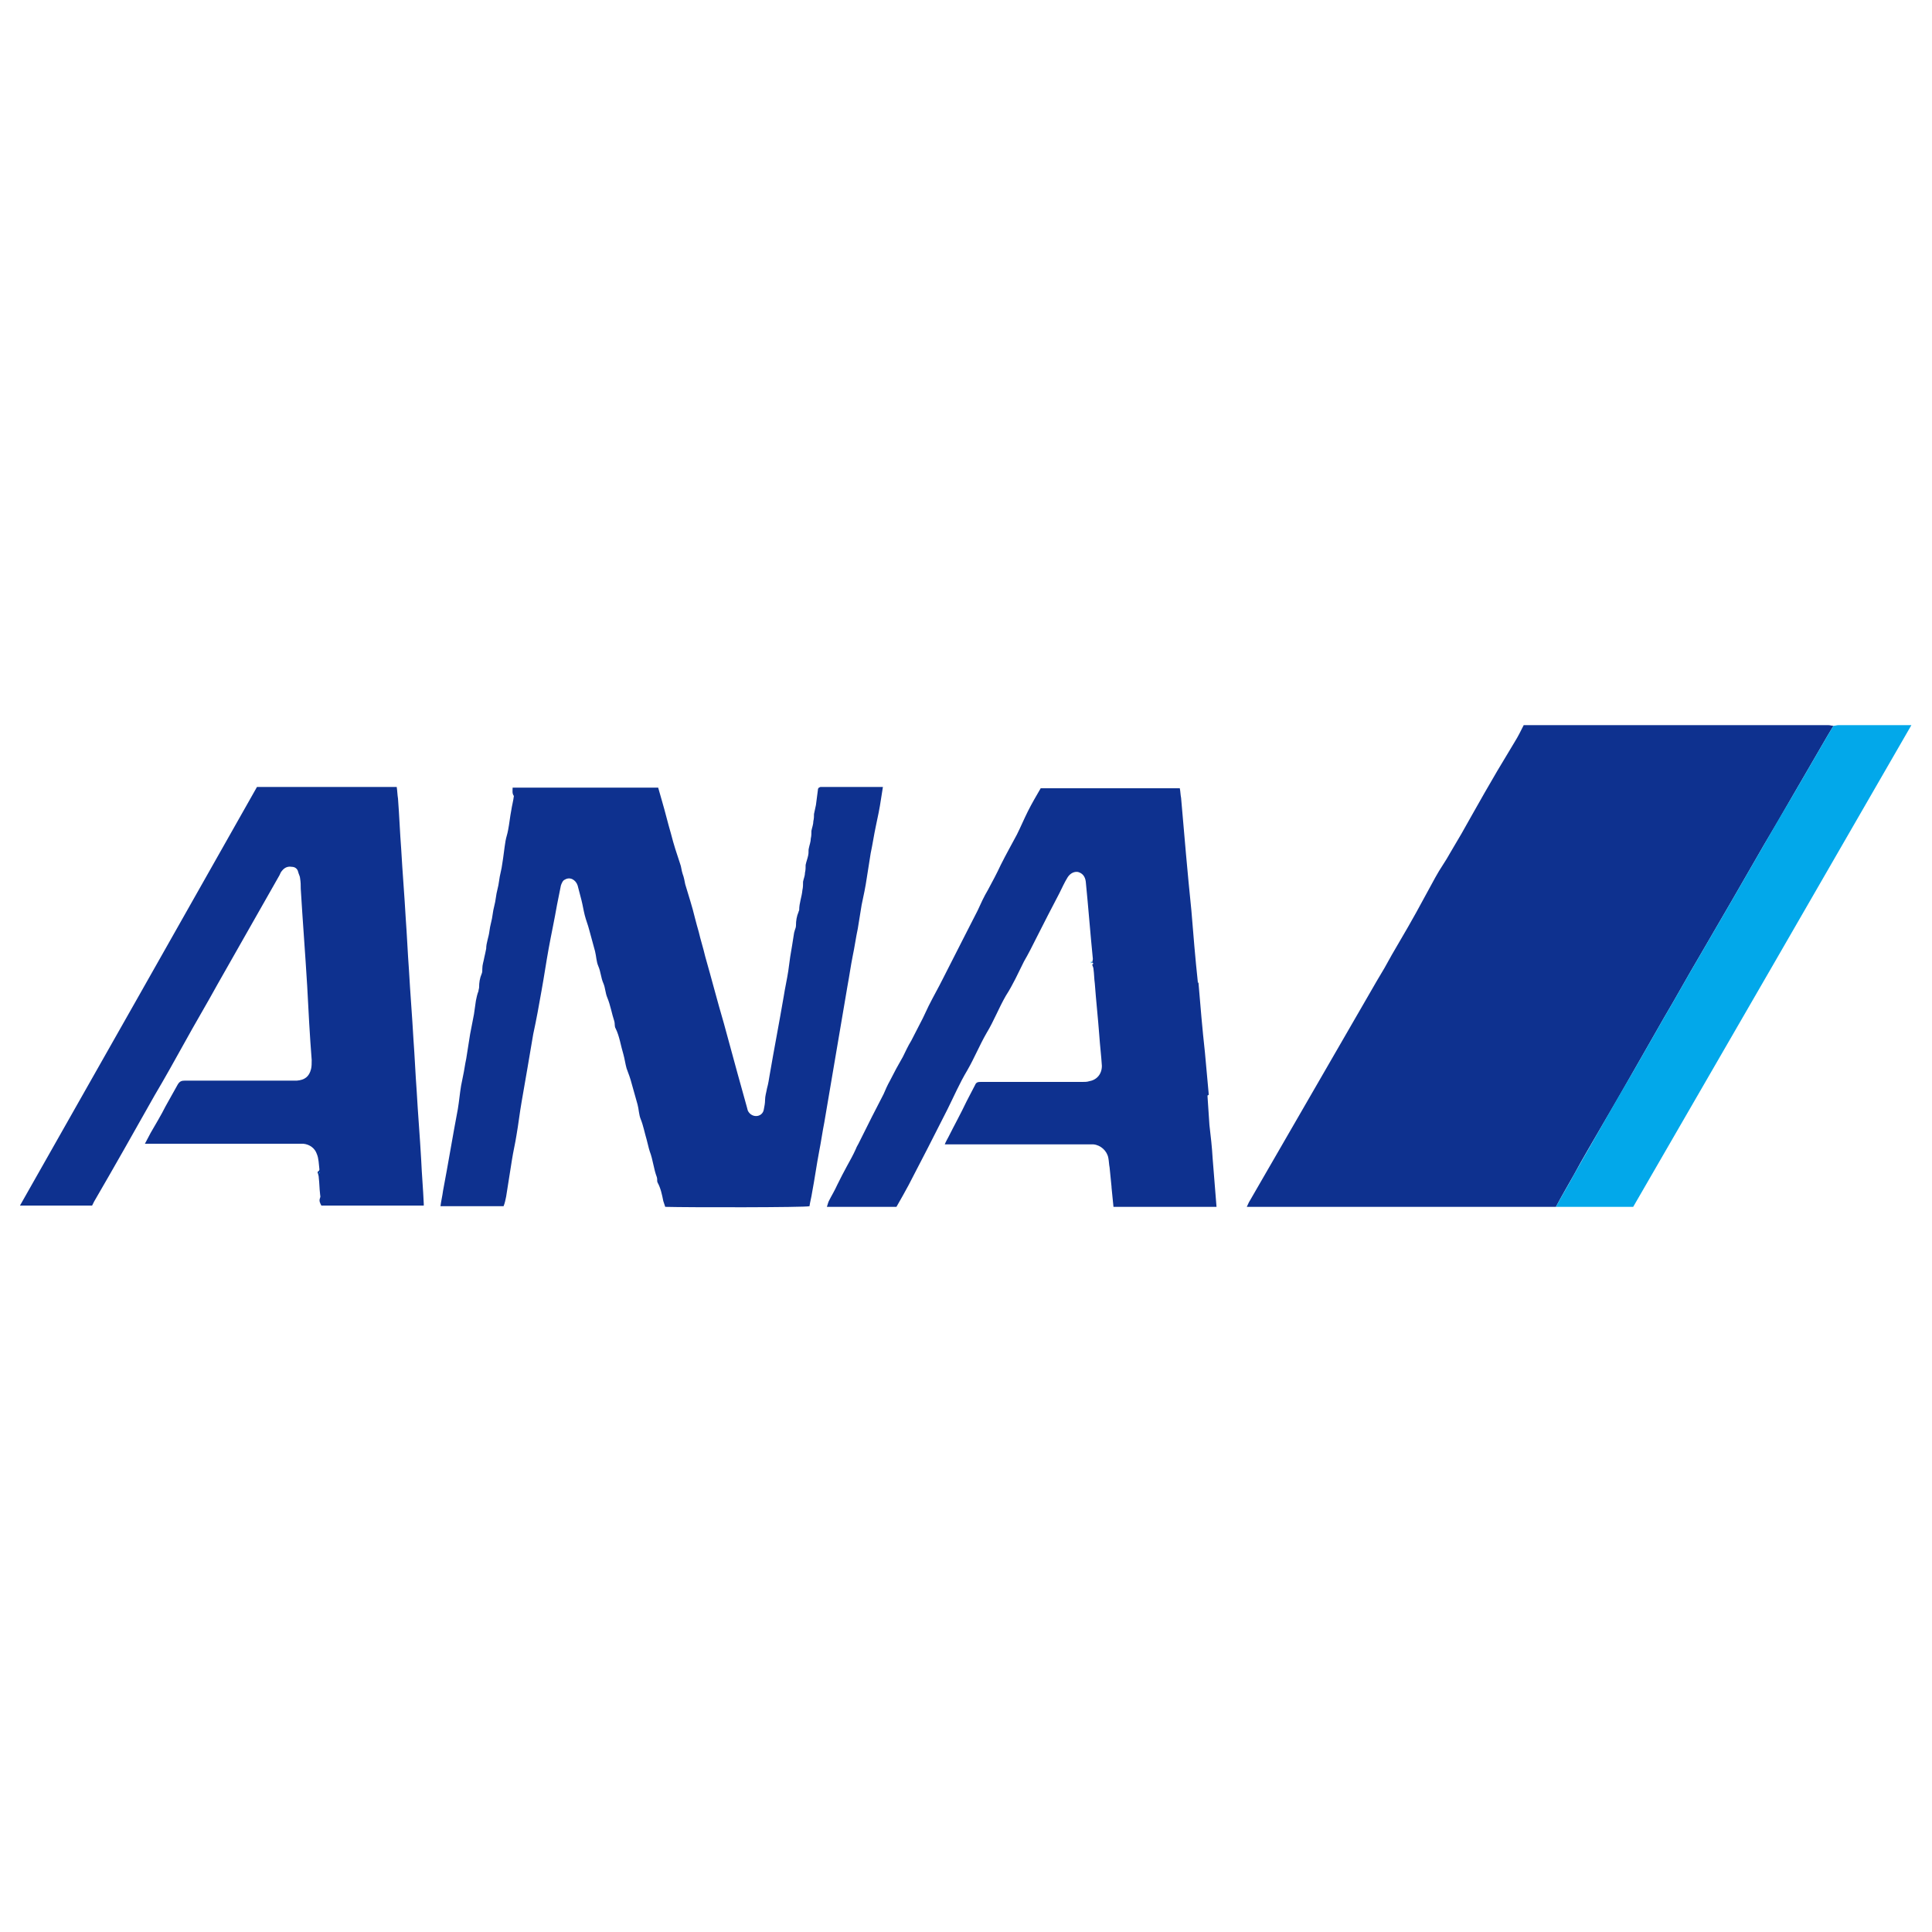
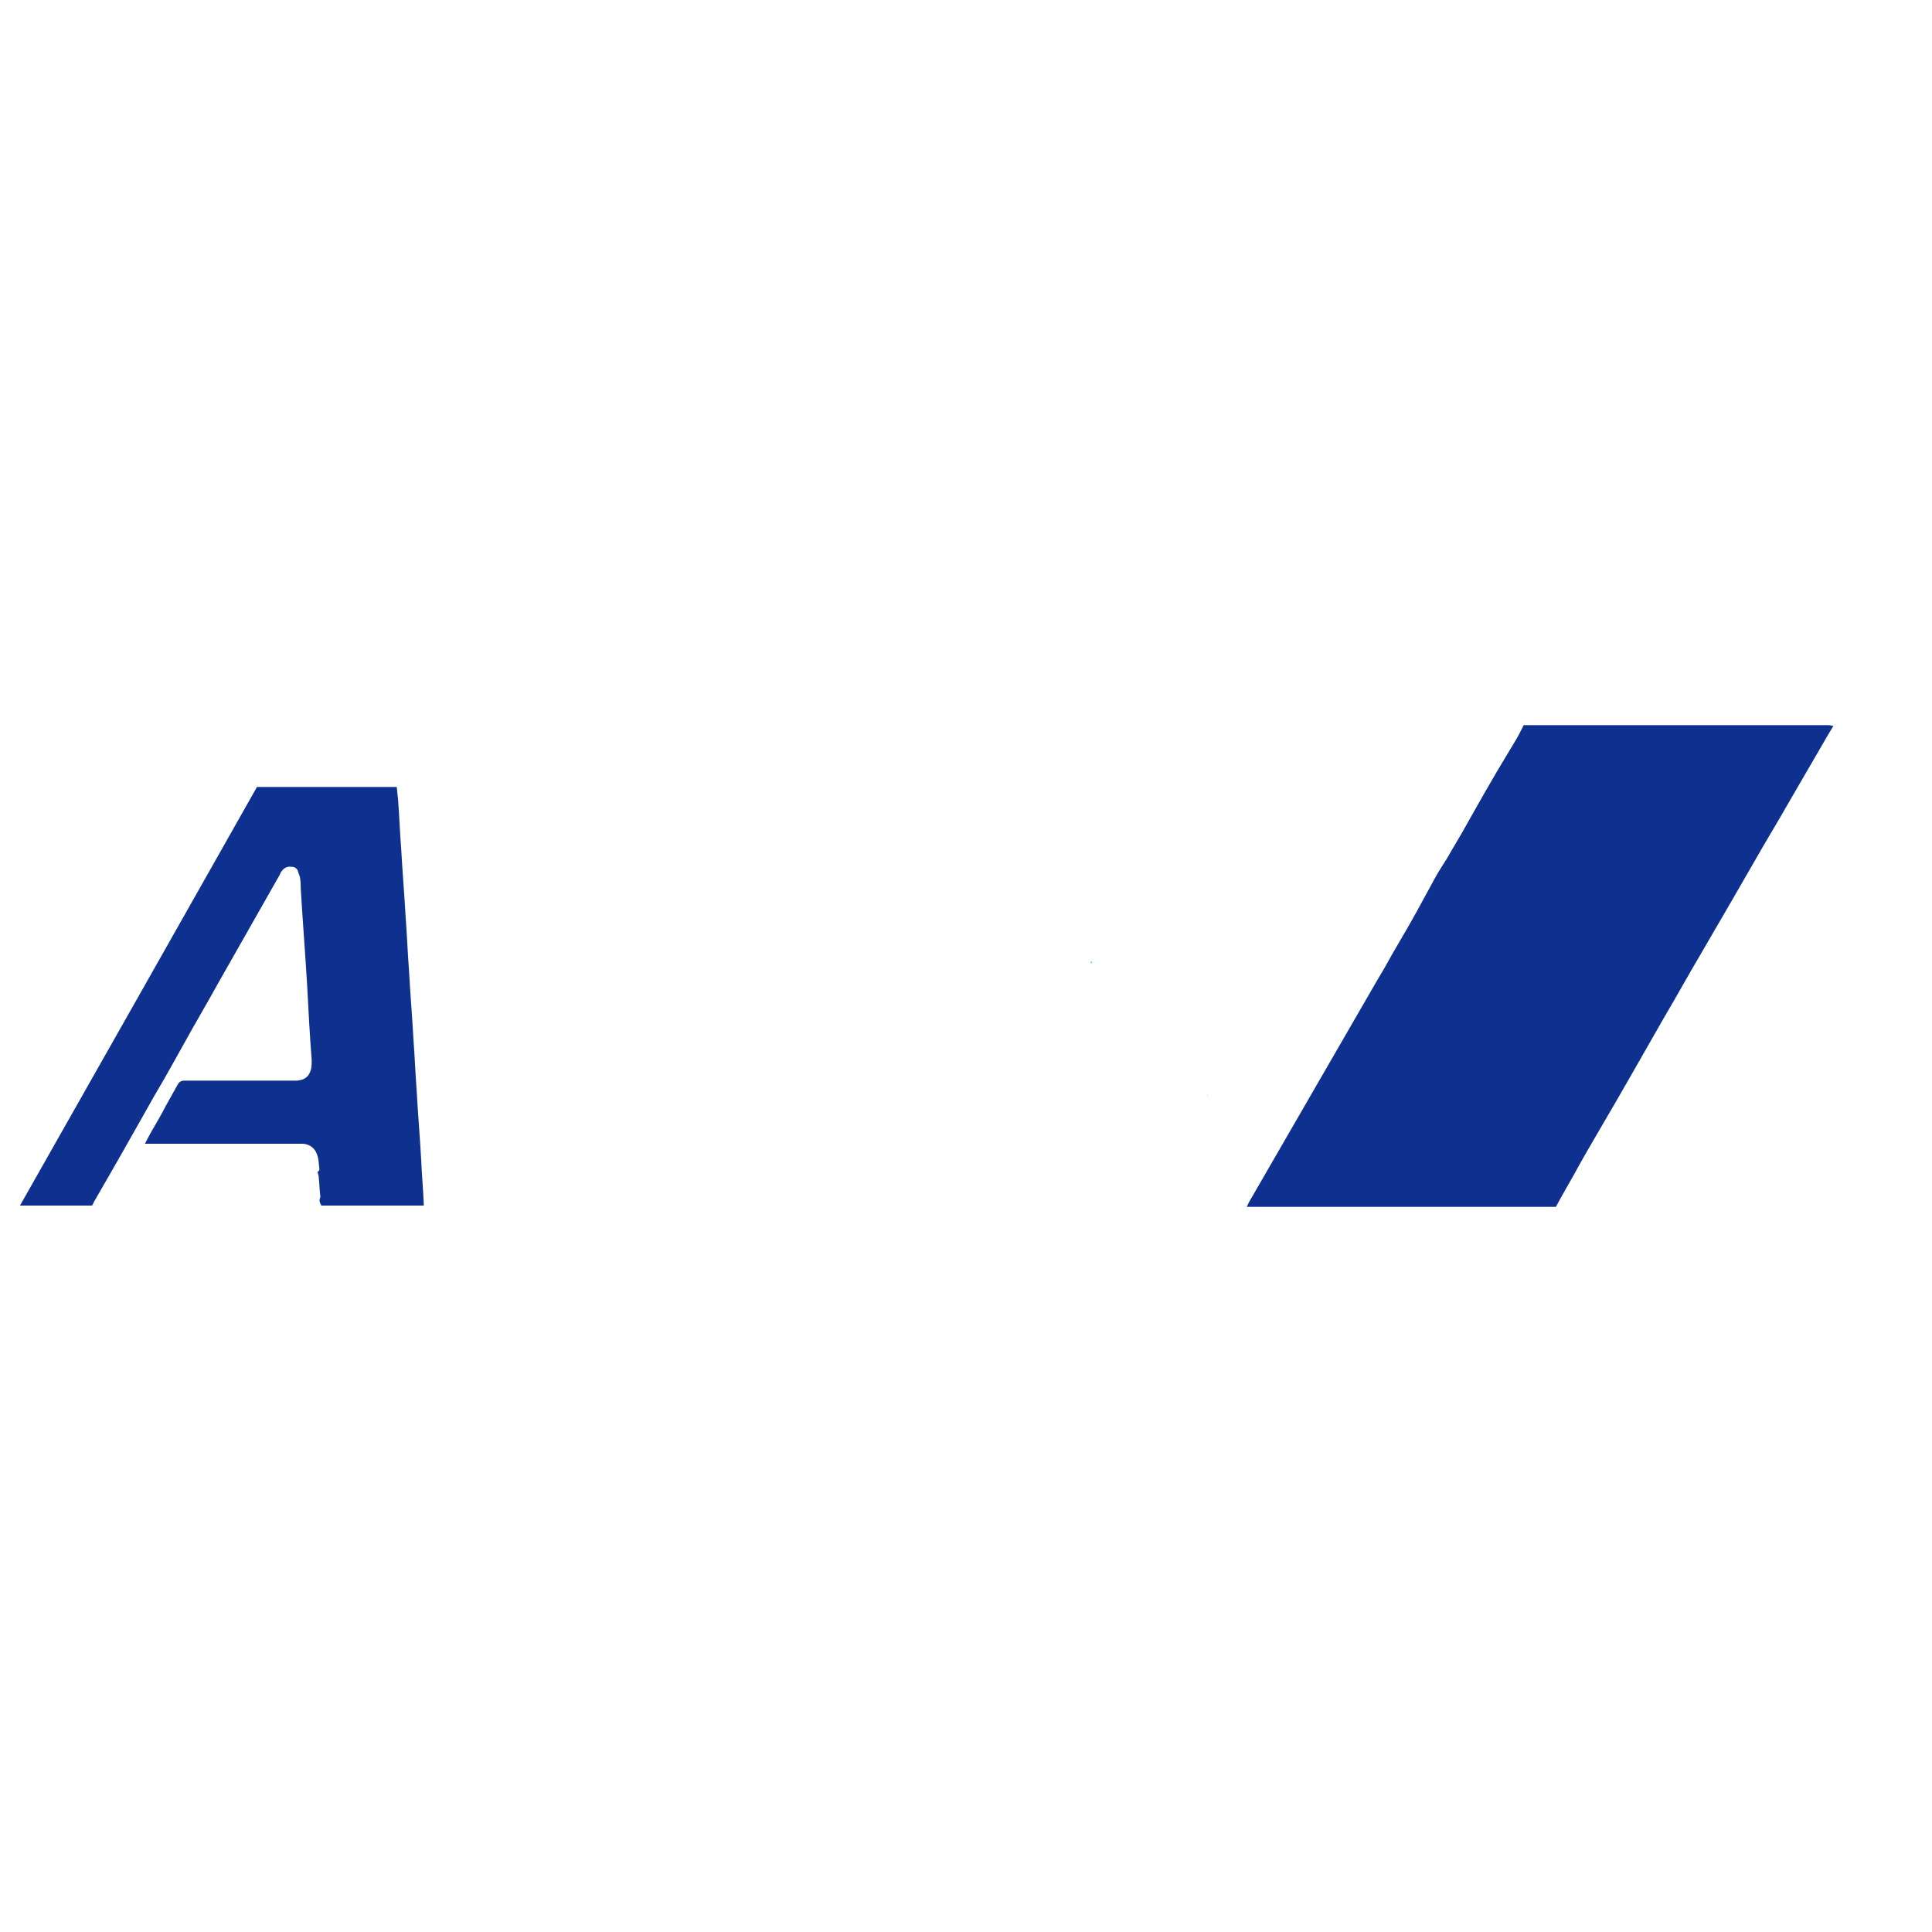
<svg xmlns="http://www.w3.org/2000/svg" version="1.1" id="Layer_1" x="0px" y="0px" width="300px" height="300px" viewBox="0 0 300 300" style="enable-background:new 0 0 300 300;" xml:space="preserve">
  <style type="text/css">
	.st0{fill:#FB9C40;}
	.st1{fill:#00B0E0;}
	.st2{fill:#003366;}
	.st3{fill-rule:evenodd;clip-rule:evenodd;fill:#2E3191;}
	.st4{fill-rule:evenodd;clip-rule:evenodd;fill:#232022;}
	.st5{fill-rule:evenodd;clip-rule:evenodd;fill:#FFFFFF;}
	.st6{fill-rule:evenodd;clip-rule:evenodd;fill:#00AAE2;}
	.st7{fill-rule:evenodd;clip-rule:evenodd;fill:#3F4042;}
	.st8{fill-rule:evenodd;clip-rule:evenodd;fill:#81D3F6;}
	.st9{fill-rule:evenodd;clip-rule:evenodd;fill:#9B9DA0;}
	.st10{fill-rule:evenodd;clip-rule:evenodd;fill:#B2E2F9;}
	.st11{fill-rule:evenodd;clip-rule:evenodd;fill:#5ECBF4;}
	.st12{fill-rule:evenodd;clip-rule:evenodd;fill:#E2E4F2;}
	.st13{fill-rule:evenodd;clip-rule:evenodd;fill:#515355;}
	.st14{fill-rule:evenodd;clip-rule:evenodd;fill:#98DAF8;}
	.st15{fill-rule:evenodd;clip-rule:evenodd;fill:#626567;}
	.st16{fill-rule:evenodd;clip-rule:evenodd;fill:#75797B;}
	.st17{fill-rule:evenodd;clip-rule:evenodd;fill:#CBEBFB;}
	.st18{fill-rule:evenodd;clip-rule:evenodd;fill:#D5D6D7;}
	.st19{fill-rule:evenodd;clip-rule:evenodd;fill:#ADB0B3;}
	.st20{fill-rule:evenodd;clip-rule:evenodd;fill:#90C1D7;}
	.st21{fill-rule:evenodd;clip-rule:evenodd;fill:#1A6E87;}
	.st22{fill-rule:evenodd;clip-rule:evenodd;fill:#C1C2C3;}
	.st23{fill-rule:evenodd;clip-rule:evenodd;fill:#00C1F2;}
	.st24{fill-rule:evenodd;clip-rule:evenodd;fill:#AFC6D4;}
	.st25{fill-rule:evenodd;clip-rule:evenodd;fill:#0097C2;}
	.st26{fill-rule:evenodd;clip-rule:evenodd;fill:#67AECD;}
	.st27{fill-rule:evenodd;clip-rule:evenodd;fill:#8A8D8E;}
	.st28{fill-rule:evenodd;clip-rule:evenodd;fill:#DCA9CD;}
	.st29{fill-rule:evenodd;clip-rule:evenodd;fill:#467E94;}
	.st30{fill-rule:evenodd;clip-rule:evenodd;fill:#295062;}
	.st31{fill-rule:evenodd;clip-rule:evenodd;fill:#64899A;}
	.st32{fill-rule:evenodd;clip-rule:evenodd;fill:#47C4F1;}
	.st33{fill-rule:evenodd;clip-rule:evenodd;fill:#1F3E4A;}
	.st34{fill-rule:evenodd;clip-rule:evenodd;fill:#426270;}
	.st35{fill-rule:evenodd;clip-rule:evenodd;fill:#418EAC;}
	.st36{fill-rule:evenodd;clip-rule:evenodd;fill:#8198A7;}
	.st37{fill-rule:evenodd;clip-rule:evenodd;fill:#3CB0D7;}
	.st38{fill-rule:evenodd;clip-rule:evenodd;fill:#089BC0;}
	.st39{fill-rule:evenodd;clip-rule:evenodd;fill:#DA83B6;}
	.st40{fill-rule:evenodd;clip-rule:evenodd;fill:#8591C8;}
	.st41{fill:#FFFFFF;}
	.st42{fill:none;stroke:#2B3990;stroke-width:2;stroke-miterlimit:10;}
	.st43{fill:#57C6E5;}
	.st44{fill:#96D8E7;}
	.st45{fill:#0E318F;}
	.st46{fill:#02A8EA;}
	.st47{fill:#FFFFFF;stroke:#2E3191;stroke-miterlimit:10;}
	.st48{opacity:0.42;}
	
		.st49{display:none;clip-path:url(#SVGID_00000128479879980157885630000000198586508879598493_);fill:url(#SVGID_00000053538536080774021060000017604655787299743903_);}
	.st50{opacity:0.5;clip-path:url(#SVGID_00000128479879980157885630000000198586508879598493_);}
	.st51{opacity:0.2;fill:url(#SVGID_00000036933662128181653090000016910296367139653800_);}
	.st52{opacity:0.2;fill:url(#SVGID_00000091705128490059803140000001581522451773363622_);}
	.st53{opacity:0.2;fill:url(#SVGID_00000167372449223187581820000012072189010577699474_);}
	.st54{opacity:0.7;clip-path:url(#SVGID_00000128479879980157885630000000198586508879598493_);}
	.st55{opacity:0.2;fill:url(#SVGID_00000137123272165619153400000011228383490961691277_);}
	.st56{opacity:0.25;fill:url(#SVGID_00000039838426249011672050000017251891012443644348_);}
	.st57{opacity:0.2;fill:url(#SVGID_00000131328489642203660240000008562043133264003732_);}
	.st58{clip-path:url(#SVGID_00000128479879980157885630000000198586508879598493_);}
	.st59{filter:url(#Adobe_OpacityMaskFilter);}
	
		.st60{clip-path:url(#SVGID_00000067198261766564323730000017748787062204688520_);fill:url(#SVGID_00000013189704830648256490000009766347801486681497_);}
	
		.st61{clip-path:url(#SVGID_00000067198261766564323730000017748787062204688520_);mask:url(#SVGID_00000049203560719006250690000012523115593361762973_);}
	.st62{filter:url(#Adobe_OpacityMaskFilter_00000049184739351651754030000006995570611550955189_);}
	
		.st63{clip-path:url(#SVGID_00000000221791002631125300000016293271877335877521_);fill:url(#SVGID_00000131359724829610672630000015938546399715391928_);}
	
		.st64{clip-path:url(#SVGID_00000000221791002631125300000016293271877335877521_);mask:url(#SVGID_00000101795866217581029560000008552929055276702603_);}
	.st65{filter:url(#Adobe_OpacityMaskFilter_00000141447734561037818440000006647694322211612091_);}
	
		.st66{clip-path:url(#SVGID_00000169535614136157850800000005209286655699169438_);fill:url(#SVGID_00000001629950067934853690000003992914752569055927_);}
	
		.st67{clip-path:url(#SVGID_00000169535614136157850800000005209286655699169438_);mask:url(#SVGID_00000088847704876815896800000004024138065088903570_);}
	.st68{filter:url(#Adobe_OpacityMaskFilter_00000164476356948744934180000005532747397247344558_);}
	
		.st69{clip-path:url(#SVGID_00000139256704251276059920000011600229237740732311_);fill:url(#SVGID_00000096027886357132773170000008287219672164137364_);}
	
		.st70{clip-path:url(#SVGID_00000139256704251276059920000011600229237740732311_);mask:url(#SVGID_00000133518454446820169120000002219951656578666892_);}
	.st71{fill:#2E3191;}
	.st72{fill:#00B9E7;}
	.st73{fill:#EE273A;}
	.st74{fill:#419C35;}
	.st75{fill:#FEFEFE;}
	.st76{opacity:0.6;fill:#FFFFFF;}
	.st77{opacity:0.15;fill:#262262;}
	.st78{fill:#262262;}
</style>
  <g>
    <path class="st45" d="M241.6,187.4c-0.2,0-0.5,0-0.7,0c-15.5,0-31.1,0-46.6,0c-0.2,0-0.4,0-0.7,0c0.2-0.4,0.3-0.7,0.5-1   c6.6-11.4,13.1-22.7,19.7-34.1c0.8-1.3,1.6-2.7,2.3-4c1.7-2.9,3.4-5.8,5-8.8c0.6-1.1,1.2-2.2,1.8-3.3c0.7-1.3,1.6-2.5,2.3-3.8   c1.2-2,2.3-3.9,3.4-5.9c1.3-2.3,2.6-4.6,3.9-6.8c0.9-1.5,1.8-3,2.7-4.5c0.5-0.8,0.9-1.6,1.4-2.6c0.2,0,0.5,0,0.7,0   c15.5,0,31.1,0,46.6,0c0.3,0,0.5,0.1,0.8,0.1c-0.3,0.5-0.6,1-0.9,1.5c-1.8,3.1-3.6,6.2-5.4,9.3c-1.5,2.6-3,5.2-4.5,7.7   c-1.6,2.8-3.3,5.7-4.9,8.5c-1.7,2.9-3.3,5.7-5,8.6c-1.9,3.2-3.7,6.5-5.6,9.7c-1.6,2.8-3.2,5.6-4.8,8.4c-1.6,2.8-3.2,5.6-4.8,8.3   c-1.5,2.6-3,5.1-4.4,7.7C243.5,184,242.5,185.7,241.6,187.4z" />
-     <path class="st45" d="M79.6,122.3c7.6,0,15.1,0,22.6,0c0.2,0.7,0.4,1.4,0.6,2.1c0.5,1.7,0.9,3.4,1.4,5.1c0.4,1.6,0.9,3.1,1.4,4.6   c0.2,0.5,0.2,1,0.4,1.6c0.2,0.5,0.3,1.1,0.4,1.6c0.5,1.7,1.1,3.5,1.5,5.2c0.2,0.8,0.4,1.5,0.6,2.2c0.3,1.3,0.7,2.5,1,3.8   c1,3.5,1.9,7,2.9,10.4c0.7,2.6,1.4,5.1,2.1,7.7c0.5,1.8,1,3.6,1.5,5.4c0,0.1,0.1,0.3,0.1,0.4c0.2,0.5,0.7,0.9,1.3,0.9   c0.6,0,1.1-0.4,1.2-1c0.1-0.5,0.2-1,0.2-1.5c0-0.6,0.2-1.2,0.3-1.8c0.2-0.7,0.3-1.4,0.4-2c0.7-4.1,1.5-8.2,2.2-12.3   c0.2-1.3,0.5-2.6,0.7-3.9c0.1-0.7,0.2-1.5,0.3-2.2c0.1-0.6,0.2-1.2,0.3-1.8c0.1-0.6,0.2-1.2,0.3-1.9c0-0.1,0.1-0.3,0.1-0.4   c0.1-0.3,0.2-0.5,0.2-0.8c0-0.7,0.1-1.4,0.4-2.1c0-0.1,0.1-0.2,0.1-0.3c0-1.1,0.4-2,0.5-3.1c0.1-0.4,0.1-0.9,0.1-1.3   c0.1-0.5,0.3-0.9,0.3-1.4c0.1-0.4,0.1-0.8,0.1-1.2c0.1-0.5,0.3-1,0.4-1.5c0.1-0.4,0-0.8,0.1-1.1c0.1-0.5,0.3-1,0.3-1.5   c0.1-0.4,0.1-0.8,0.1-1.2c0.1-0.5,0.3-1,0.3-1.5c0.1-0.4,0.1-0.8,0.1-1.1c0.1-0.5,0.2-0.9,0.3-1.4c0.1-0.8,0.2-1.5,0.3-2.3   c0-0.3,0.1-0.4,0.4-0.5c0.1,0,0.3,0,0.4,0c3,0,5.9,0,8.9,0c0.1,0,0.3,0,0.4,0c-0.1,0.7-0.2,1.3-0.3,1.9c-0.2,1.4-0.5,2.8-0.8,4.2   c-0.3,1.4-0.5,2.8-0.8,4.2c-0.2,1.3-0.4,2.5-0.6,3.8c-0.2,1.4-0.5,2.8-0.8,4.2c-0.2,1.2-0.4,2.5-0.6,3.7c-0.3,1.4-0.5,2.9-0.8,4.3   c-0.3,1.5-0.5,3-0.8,4.6c-0.3,1.8-0.6,3.5-0.9,5.3c-0.3,1.8-0.6,3.6-0.9,5.3c-0.3,1.8-0.6,3.5-0.9,5.3c-0.3,1.8-0.6,3.6-0.9,5.3   c-0.3,1.5-0.5,3-0.8,4.5c-0.4,2.1-0.7,4.3-1.1,6.4c-0.1,0.7-0.3,1.4-0.4,2.1c-0.6,0.2-18.9,0.2-22.4,0.1c-0.1-0.3-0.2-0.6-0.3-0.9   c-0.2-1-0.4-2-0.9-2.9c-0.1-0.2,0-0.5-0.1-0.8c-0.5-1.3-0.6-2.7-1.1-4c-0.2-0.6-0.3-1.2-0.5-1.9c-0.3-1-0.5-2.1-0.9-3.1   c-0.3-0.7-0.3-1.6-0.5-2.3c-0.3-1.1-0.6-2.1-0.9-3.2c-0.2-0.8-0.5-1.6-0.8-2.4c-0.2-0.7-0.3-1.5-0.5-2.2c-0.4-1.3-0.6-2.8-1.2-4   c-0.2-0.3-0.1-0.8-0.2-1.1c-0.4-1.2-0.6-2.5-1.1-3.7c-0.3-0.7-0.3-1.5-0.6-2.2c-0.4-0.9-0.4-1.8-0.8-2.7c-0.3-0.7-0.3-1.5-0.5-2.3   c-0.3-1.1-0.6-2.2-0.9-3.3c-0.2-0.8-0.5-1.5-0.7-2.3c-0.2-0.8-0.3-1.5-0.5-2.3c-0.2-0.8-0.4-1.5-0.6-2.3c-0.3-0.9-1.2-1.4-2-0.9   c-0.3,0.1-0.5,0.6-0.6,0.9c-0.2,1-0.4,2-0.6,3c-0.4,2.3-0.9,4.6-1.3,6.8c-0.4,2.2-0.7,4.3-1.1,6.5c-0.4,2.3-0.8,4.5-1.3,6.8   c-0.3,1.8-0.6,3.5-0.9,5.3c-0.3,1.7-0.6,3.5-0.9,5.2c-0.3,1.7-0.5,3.5-0.8,5.2c-0.2,1.3-0.5,2.5-0.7,3.8c-0.3,1.9-0.6,3.8-0.9,5.7   c-0.1,0.5-0.2,1-0.4,1.5c-3.2,0-6.5,0-9.8,0c0.1-0.8,0.3-1.6,0.4-2.4c0.8-4.2,1.5-8.5,2.3-12.7c0.2-1.2,0.3-2.4,0.5-3.6   c0.1-0.5,0.2-1,0.3-1.5c0.2-0.9,0.3-1.8,0.5-2.7c0.2-1.3,0.4-2.5,0.6-3.8c0.2-1,0.4-2.1,0.6-3.1c0.1-0.7,0.2-1.4,0.3-2.1   c0.1-0.5,0.2-1,0.4-1.5c0-0.2,0.1-0.4,0.1-0.6c0-0.7,0.1-1.4,0.4-2.1c0.1-0.2,0.1-0.5,0.1-0.8c0-0.6,0.2-1.1,0.3-1.7   c0.1-0.4,0.2-0.9,0.3-1.4c0-0.9,0.4-1.8,0.5-2.7c0.1-0.9,0.4-1.7,0.5-2.6c0.1-0.9,0.4-1.7,0.5-2.6c0.1-0.9,0.4-1.7,0.5-2.6   c0.1-0.9,0.4-1.8,0.5-2.7c0.2-1.2,0.3-2.3,0.5-3.5c0.1-0.6,0.3-1.1,0.4-1.7c0.2-1,0.3-2.1,0.5-3.1c0.1-0.7,0.3-1.4,0.4-2.2   C79.5,123.2,79.6,122.8,79.6,122.3z" />
    <path class="st45" d="M49.5,181.9c0-0.1,0.1-0.2,0.1-0.3c-0.1-0.8-0.1-1.7-0.4-2.4c-0.3-0.9-1.1-1.5-2.1-1.6c-0.3,0-0.6,0-0.9,0   c-7.6,0-15.2,0-22.8,0c-0.3,0-0.6,0-0.9,0c0.3-0.6,0.6-1.1,0.9-1.7c0.8-1.4,1.6-2.7,2.3-4.1c0.6-1.1,1.3-2.3,1.9-3.4   c0.3-0.5,0.6-0.6,1.1-0.6c5.6,0,11.2,0,16.8,0c0.2,0,0.4,0,0.6,0c1.2-0.1,1.9-0.6,2.2-1.8c0.1-0.4,0.1-0.9,0.1-1.4   c-0.3-3.8-0.5-7.6-0.7-11.5c-0.3-5-0.7-10.1-1-15.1c0-0.5,0-1-0.1-1.6c0-0.3-0.2-0.6-0.3-1c-0.1-0.5-0.5-0.8-1-0.8   c-0.6-0.1-1.1,0.1-1.5,0.6c-0.2,0.2-0.3,0.5-0.4,0.7c-3.2,5.6-6.4,11.3-9.6,16.9c-1.7,3.1-3.5,6.1-5.2,9.2c-1.5,2.7-3,5.4-4.6,8.1   c-3.1,5.5-6.2,11-9.4,16.5c-0.1,0.2-0.2,0.4-0.3,0.6c-3.7,0-7.4,0-11.2,0c12.3-21.7,24.6-43.4,36.8-65c7.3,0,14.5,0,21.7,0   c0.1,0.6,0.1,1.2,0.2,1.8c0.2,2.6,0.3,5.3,0.5,7.9c0.2,3.6,0.5,7.1,0.7,10.7c0.2,2.7,0.3,5.3,0.5,8c0.2,3.6,0.5,7.2,0.7,10.8   c0.2,2.7,0.3,5.3,0.5,8c0.2,3.6,0.5,7.1,0.7,10.7c0.1,2.3,0.3,4.5,0.4,6.8c0,0.1,0,0.2,0,0.3c-5.3,0-10.6,0-15.9,0   c-0.2-0.4-0.4-0.7-0.2-1.2c0.1-0.2,0-0.4,0-0.6c-0.1-0.8-0.1-1.7-0.2-2.5c0-0.3-0.1-0.6-0.2-0.9c0.1-0.1,0.1-0.1,0.2-0.2   C49.7,182,49.6,181.9,49.5,181.9z" />
-     <path class="st45" d="M187.5,170.2c0.1,1.5,0.2,3,0.3,4.5c0.2,1.7,0.4,3.4,0.5,5.2c0.2,2.5,0.4,5,0.6,7.5c0,0,0,0,0,0l0,0   c-0.2,0-0.4,0-0.5,0c-5,0-10,0-15,0c-0.2,0-0.3,0-0.5,0c-0.1-1-0.2-2-0.3-3c0,0,0.1,0,0,0c0,0,0-0.1,0-0.1c-0.1-1-0.2-2-0.3-3   c-0.1-0.5-0.1-1-0.2-1.5c-0.2-1.1-1.2-2-2.3-2.1c-0.3,0-0.6,0-0.9,0c-7.1,0-14.2,0-21.3,0c-0.3,0-0.6,0-0.9,0   c0.2-0.5,0.4-0.8,0.6-1.2c0.9-1.8,1.9-3.6,2.8-5.5c0.4-0.8,0.9-1.7,1.3-2.5c0.2-0.5,0.5-0.5,1-0.5c5.2,0,10.4,0,15.7,0   c0.3,0,0.7,0,1-0.1c1.2-0.2,2-1.1,2-2.4c-0.1-1.6-0.3-3.2-0.4-4.7c-0.2-2.7-0.5-5.4-0.7-8.1c-0.1-0.7-0.1-1.5-0.2-2.2   c0-0.2-0.1-0.4-0.2-0.7c0.1-0.1,0.1-0.1,0.2-0.2c-0.1,0-0.1-0.1-0.2-0.1c0-0.2,0.1-0.4,0.1-0.6c-0.4-4-0.7-8-1.1-12   c-0.1-0.8-0.5-1.3-1.2-1.5c-0.6-0.1-1.2,0.2-1.6,0.8c-0.5,0.8-0.9,1.7-1.3,2.5c-1.2,2.3-2.4,4.6-3.6,7c-0.6,1.2-1.2,2.4-1.9,3.6   c-0.9,1.8-1.7,3.6-2.8,5.3c-1.1,1.9-1.9,4-3,5.8c-1.1,1.9-1.9,3.9-3,5.8c-1.2,2-2.1,4.1-3.1,6.1c-1,2-2,3.9-3,5.9   c-1,1.9-2,3.9-3,5.8c-0.6,1.1-1.2,2.2-1.9,3.4c-3.5,0-7.1,0-10.8,0c0.1-0.3,0.2-0.7,0.3-0.9c0.4-0.8,0.9-1.6,1.3-2.5   c0.5-1,1-2,1.5-2.9c0.5-0.9,1-1.8,1.4-2.7c0.1-0.3,0.3-0.6,0.4-0.8c0.7-1.4,1.4-2.8,2.1-4.2c0.6-1.2,1.2-2.3,1.8-3.5   c0.3-0.7,0.6-1.4,1-2.1c0.6-1.2,1.3-2.5,2-3.7c0.4-0.8,0.8-1.7,1.3-2.5c0.6-1.2,1.2-2.3,1.8-3.5c0.3-0.6,0.6-1.3,0.9-1.9   c0.7-1.4,1.5-2.8,2.2-4.2c1-2,2-3.9,3-5.9c0.8-1.6,1.6-3.1,2.4-4.7c0.5-1.1,1-2.2,1.6-3.2c0.7-1.3,1.4-2.6,2-3.9   c0.8-1.6,1.7-3.2,2.5-4.7c0.6-1.2,1.1-2.4,1.7-3.6c0.6-1.2,1.3-2.4,2-3.6c7.2,0,14.4,0,21.6,0c0.1,0.5,0.1,1,0.2,1.5   c0.5,5.8,1,11.7,1.6,17.5c0.3,3.7,0.6,7.4,1,11.1c0,0,0,0,0,0c0,0,0,0.1,0.1,0.1c0.3,3.6,0.6,7.2,1,10.8c0.2,2.2,0.4,4.4,0.6,6.6   C187.5,170.1,187.5,170.1,187.5,170.2C187.5,170.1,187.5,170.1,187.5,170.2z" />
-     <path class="st46" d="M241.6,187.4c0.9-1.7,1.9-3.3,2.8-5c1.5-2.6,2.9-5.1,4.4-7.7c1.6-2.8,3.2-5.6,4.8-8.3   c1.6-2.8,3.2-5.6,4.8-8.4c1.9-3.2,3.7-6.5,5.6-9.7c1.7-2.9,3.3-5.7,5-8.6c1.6-2.8,3.3-5.7,4.9-8.5c1.5-2.6,3-5.2,4.5-7.7   c1.8-3.1,3.6-6.2,5.4-9.3c0.3-0.5,0.6-1,0.9-1.5c0.3,0,0.5-0.1,0.8-0.1c3.5,0,7,0,10.5,0c0.2,0,0.5,0,0.8,0   c-14.4,25-28.8,49.9-43.2,74.8c-0.2,0-0.4,0-0.6,0c-3.6,0-7.2,0-10.8,0C242,187.4,241.8,187.4,241.6,187.4z" />
    <path class="st46" d="M169.4,149.3c0.1,0,0.1,0.1,0.2,0.1c-0.1,0.1-0.1,0.1-0.2,0.2C169.4,149.5,169.4,149.4,169.4,149.3z" />
-     <path class="st46" d="M49.5,181.9c0.1,0.1,0.1,0.1,0.2,0.2c-0.1,0.1-0.1,0.1-0.2,0.2C49.6,182.1,49.6,182,49.5,181.9z" />
-     <path class="st46" d="M186,152.6C186,152.6,185.9,152.5,186,152.6c-0.1-0.1,0-0.1,0-0.1C186,152.5,186,152.5,186,152.6   C186,152.6,186,152.6,186,152.6z" />
    <path class="st46" d="M187.5,170.2C187.5,170.1,187.5,170.1,187.5,170.2c-0.1-0.1,0-0.1,0-0.1C187.5,170.1,187.6,170.1,187.5,170.2   C187.6,170.2,187.6,170.2,187.5,170.2z" />
    <path class="st46" d="M172.6,184.2c0,0,0,0.1,0,0.1c0,0,0,0,0,0C172.6,184.3,172.6,184.3,172.6,184.2   C172.6,184.3,172.6,184.2,172.6,184.2z" />
    <polygon class="st46" points="189,187.3 189,187.3 189,187.3 189,187.4  " />
  </g>
</svg>